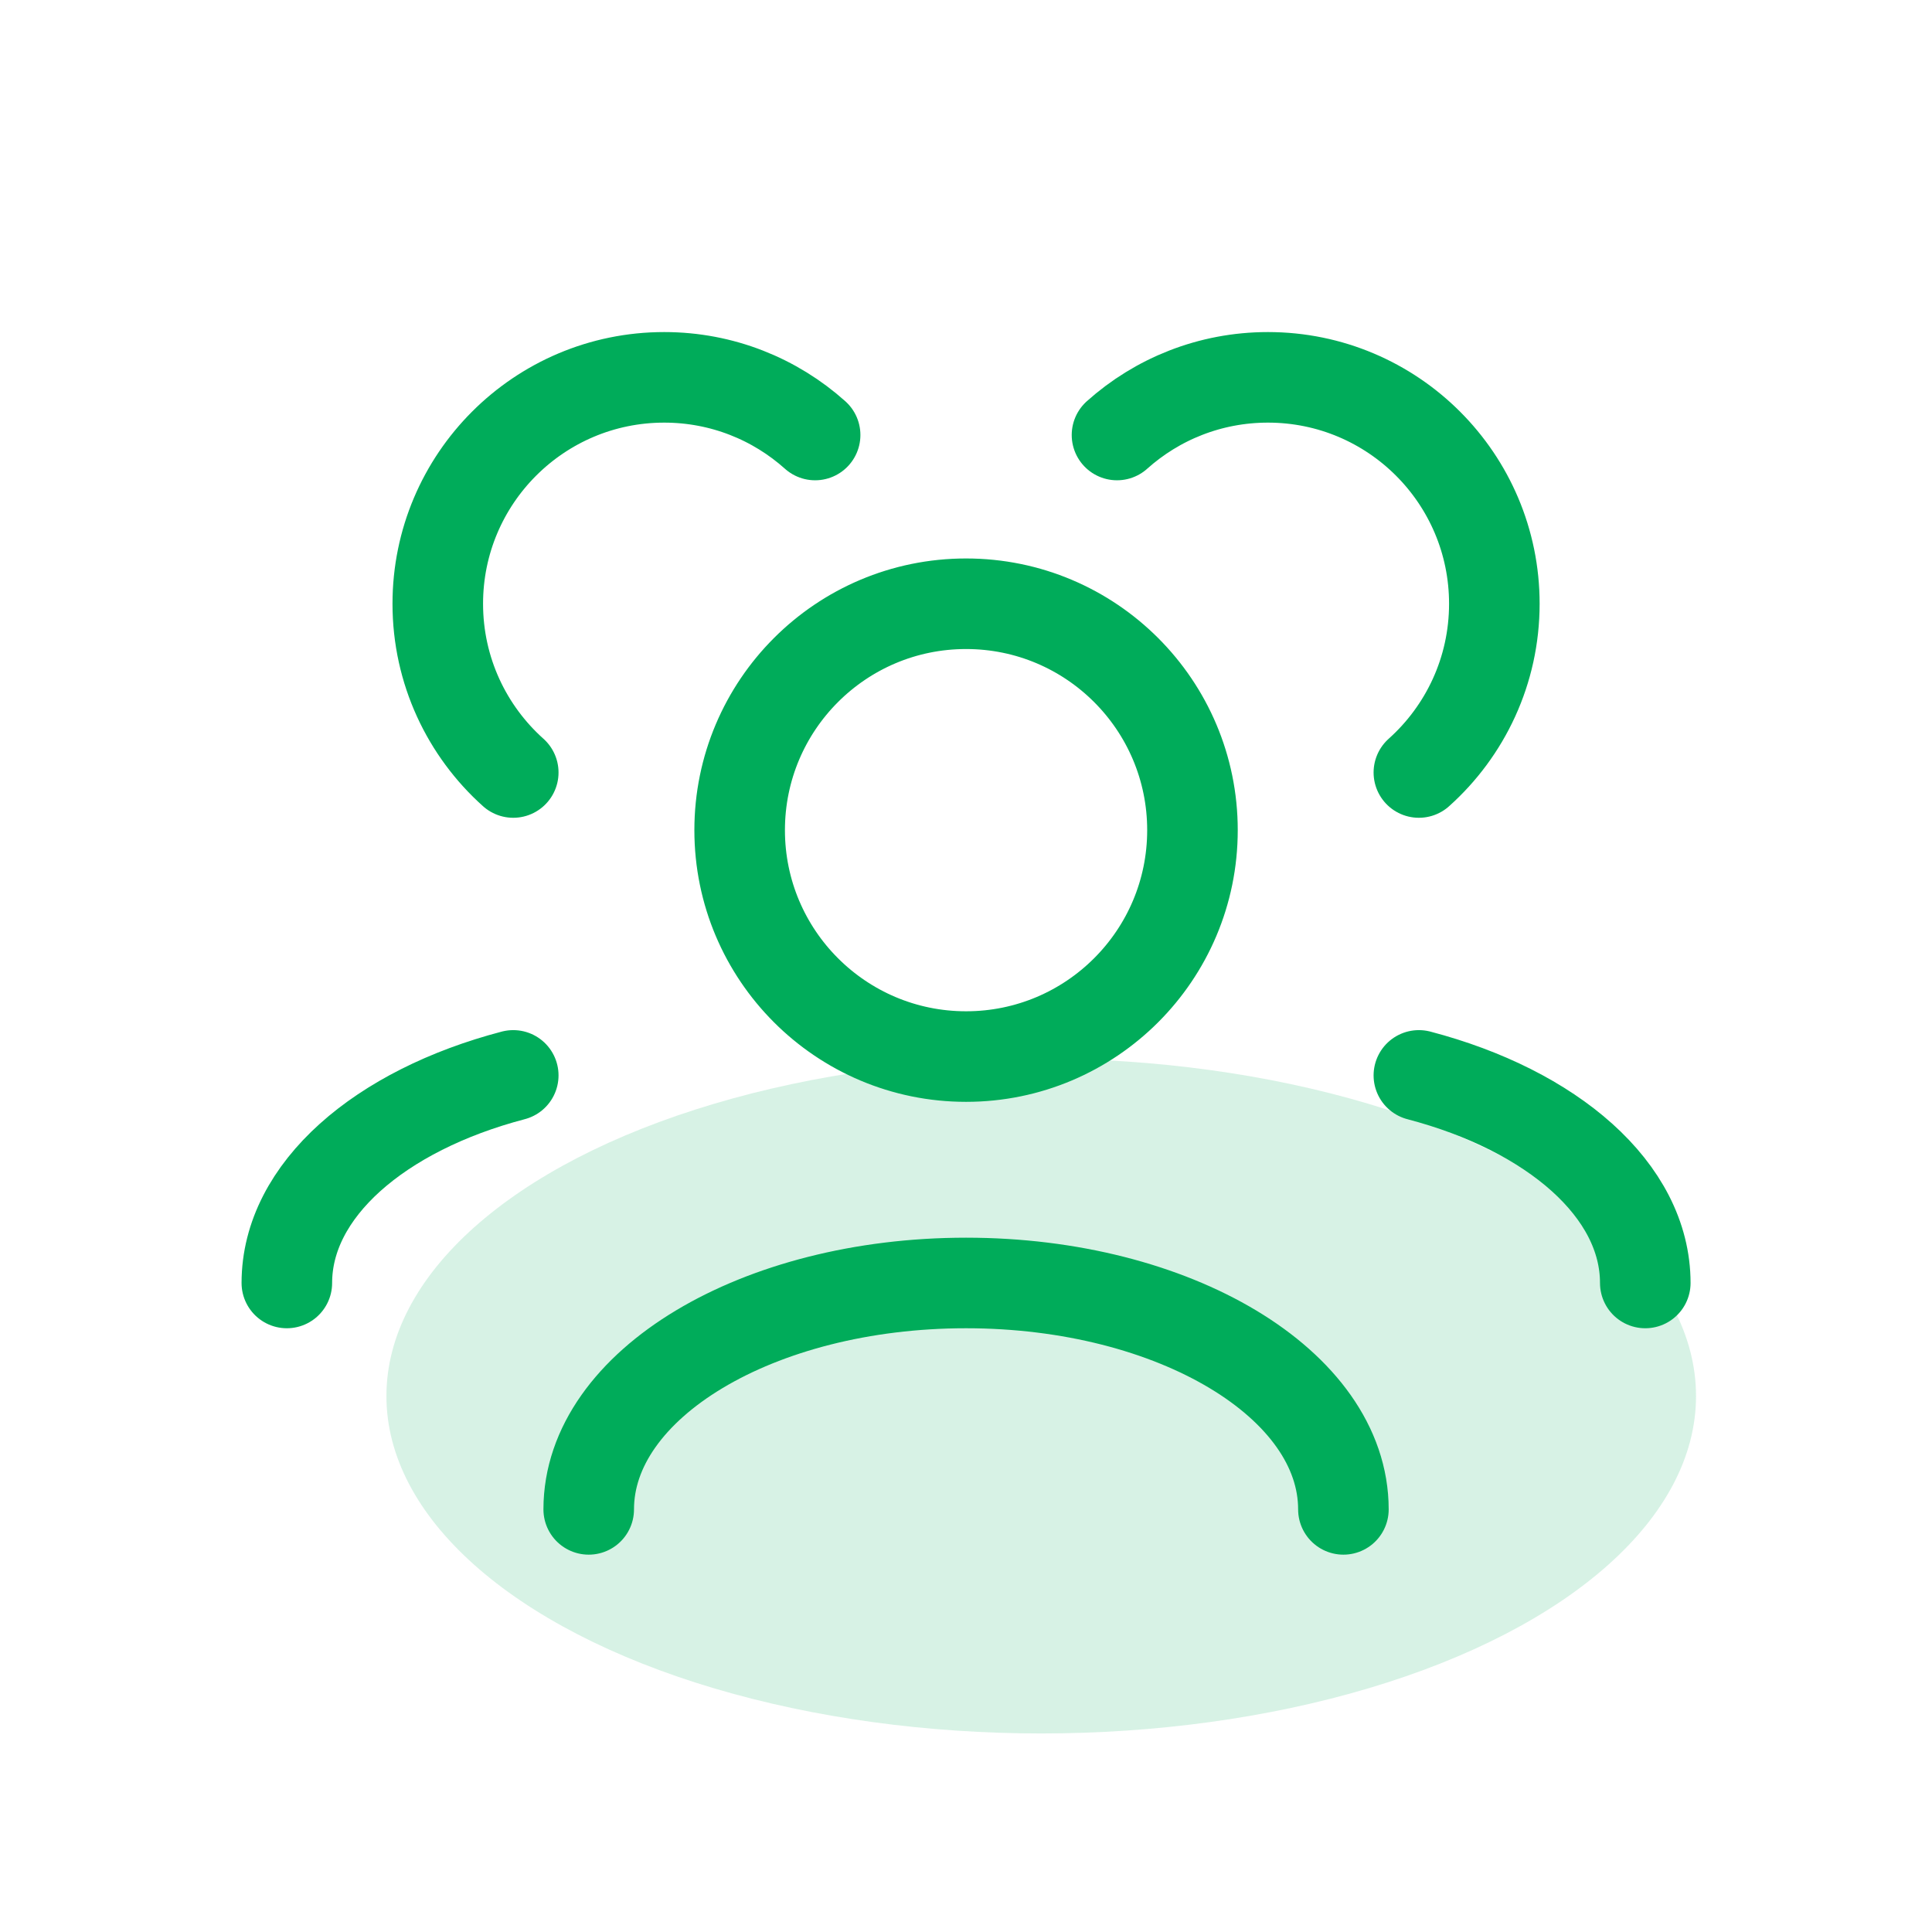
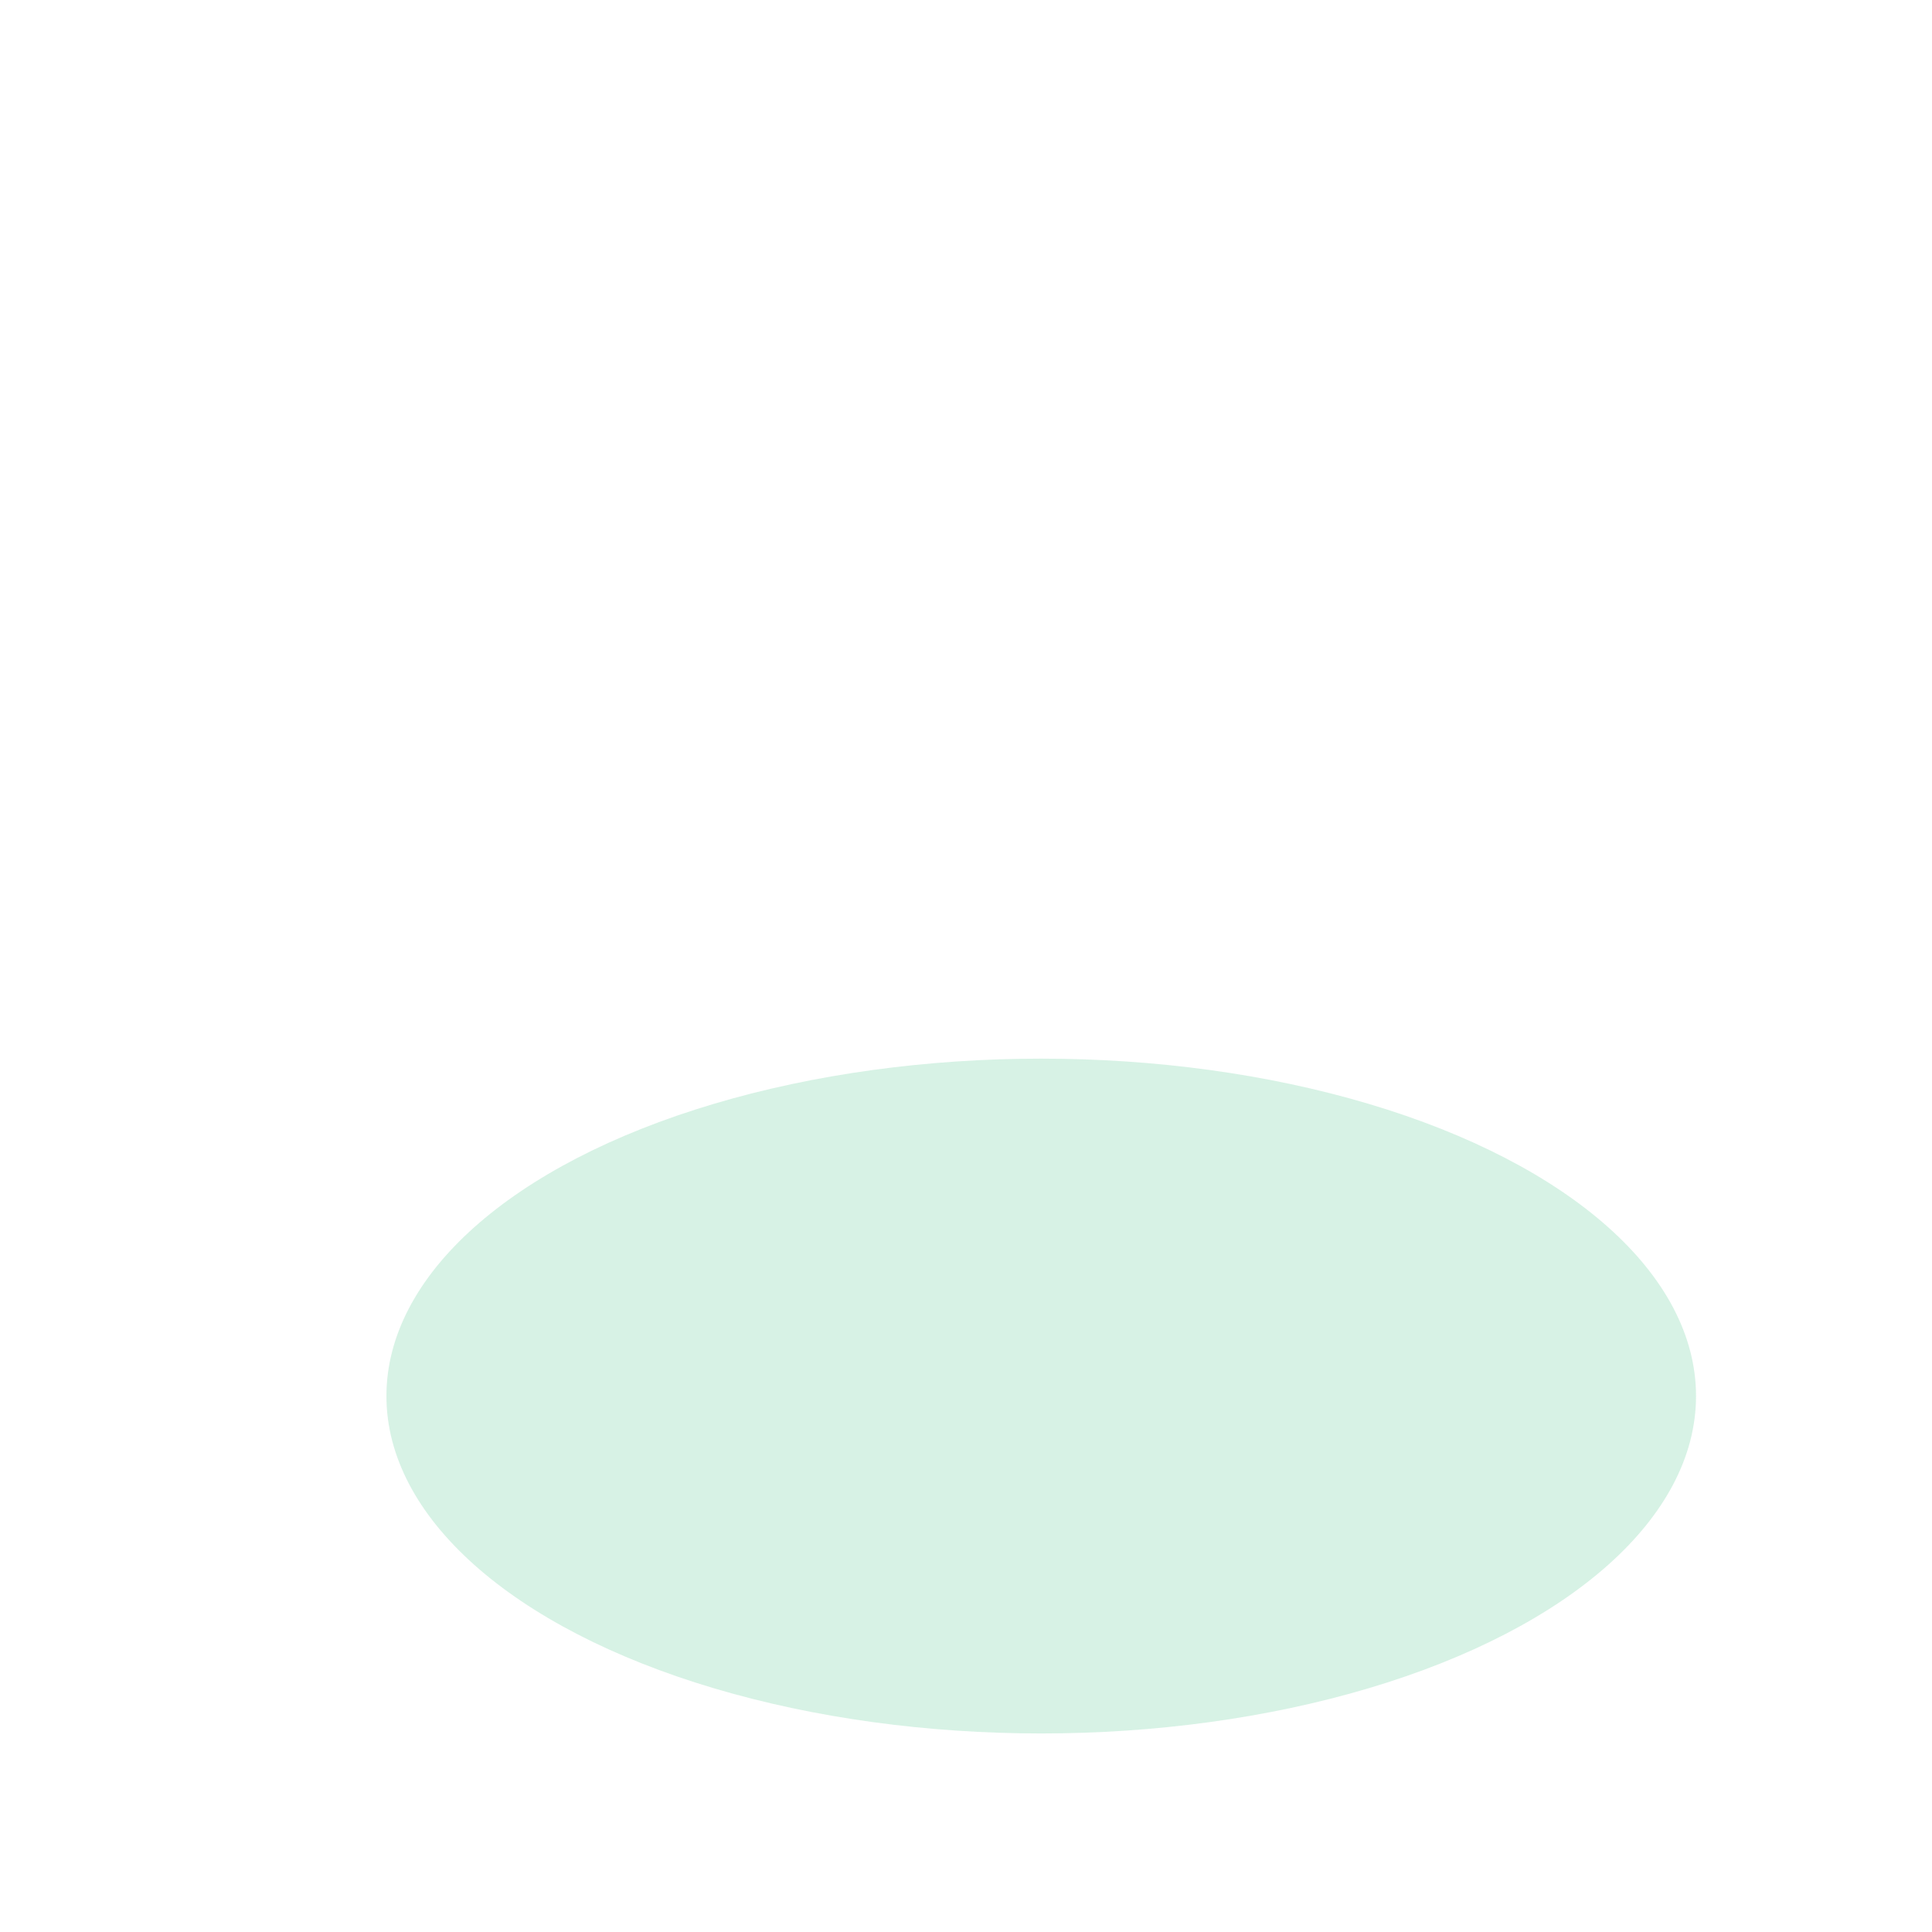
<svg xmlns="http://www.w3.org/2000/svg" width="64" height="64" viewBox="0 0 64 64" fill="none">
  <g id="User / Users_Group">
-     <path id="Vector" d="M44.502 50C44.502 45.858 38.906 42.5 32.002 42.5C25.098 42.5 19.502 45.858 19.502 50M54.502 42.5C54.502 39.424 51.417 36.781 47.002 35.624M9.502 42.5C9.502 39.424 12.587 36.781 17.002 35.624M47.002 25.59C48.536 24.217 49.502 22.221 49.502 20C49.502 15.858 46.144 12.5 42.002 12.5C40.081 12.5 38.329 13.222 37.002 14.41M17.002 25.59C15.468 24.217 14.502 22.221 14.502 20C14.502 15.858 17.86 12.5 22.002 12.5C23.923 12.5 25.675 13.222 27.002 14.41M32.002 35C27.86 35 24.502 31.642 24.502 27.5C24.502 23.358 27.86 20 32.002 20C36.144 20 39.502 23.358 39.502 27.5C39.502 31.642 36.144 35 32.002 35Z" stroke="#00AC5A" stroke-width="3" stroke-linecap="round" stroke-linejoin="round" />
    <ellipse id="Ellipse 179" cx="34.492" cy="46.246" rx="21.691" ry="11.177" fill="#00AC5A" fill-opacity="0.16" />
  </g>
</svg>